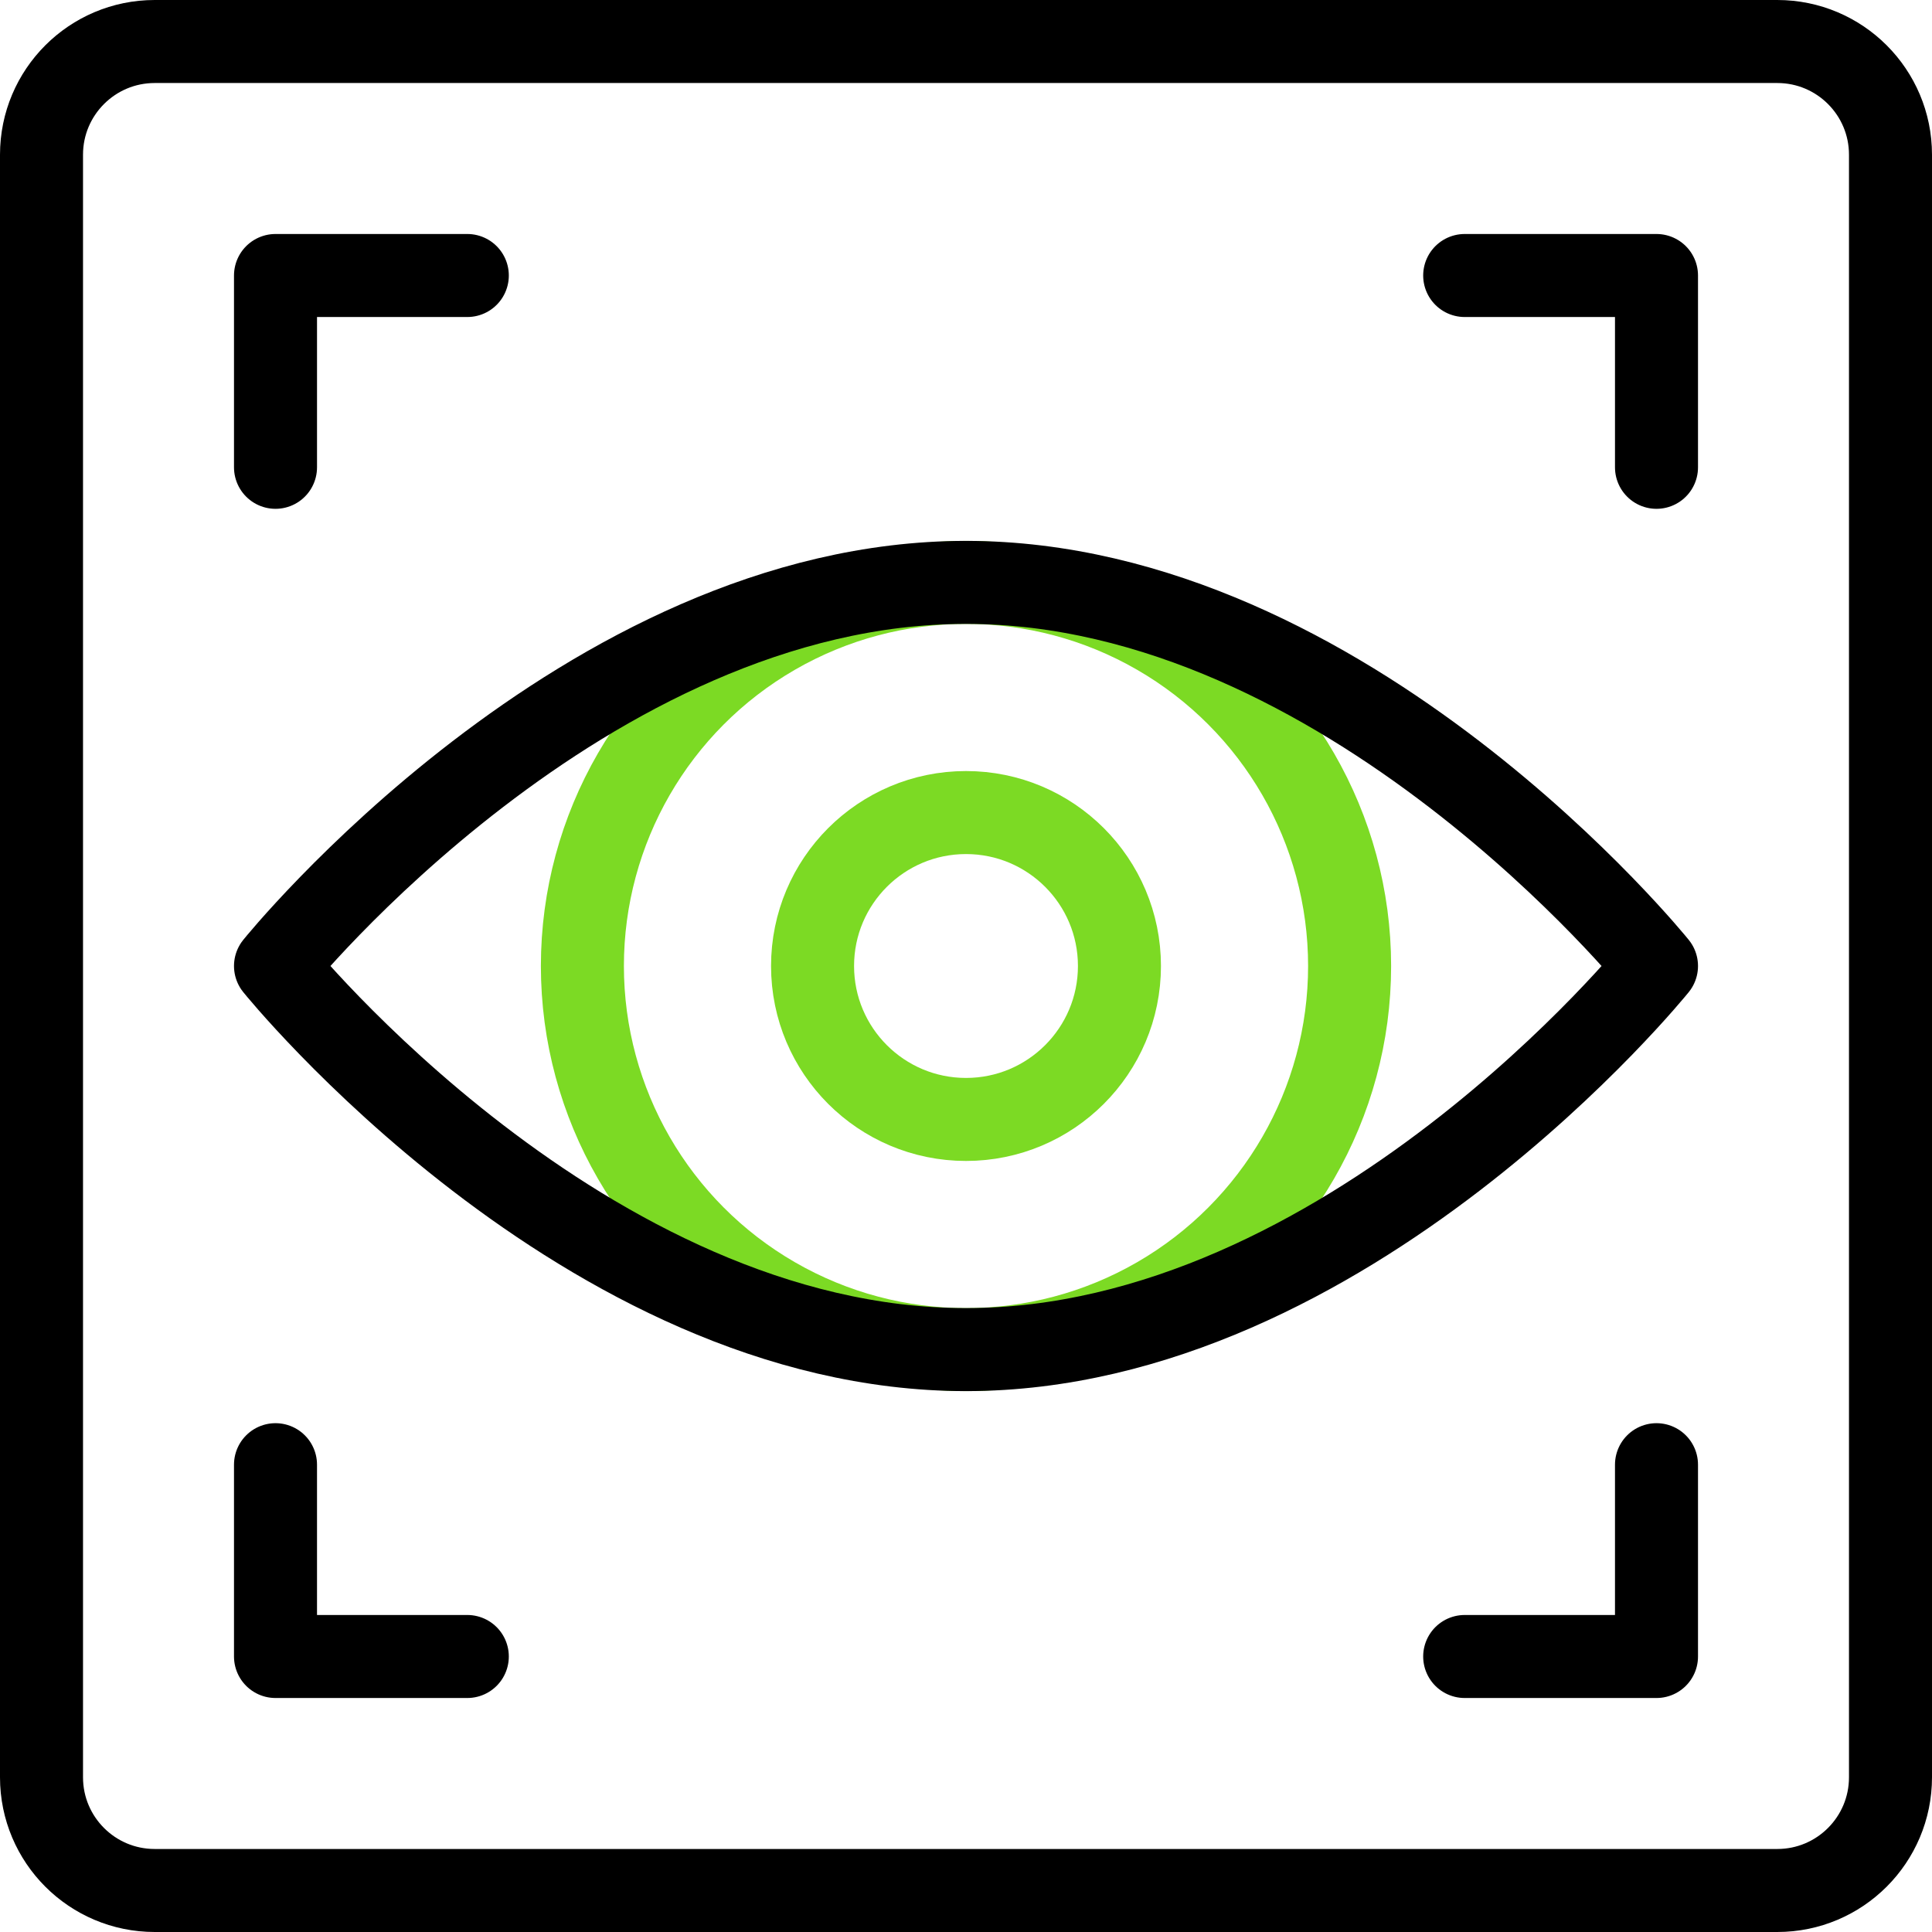
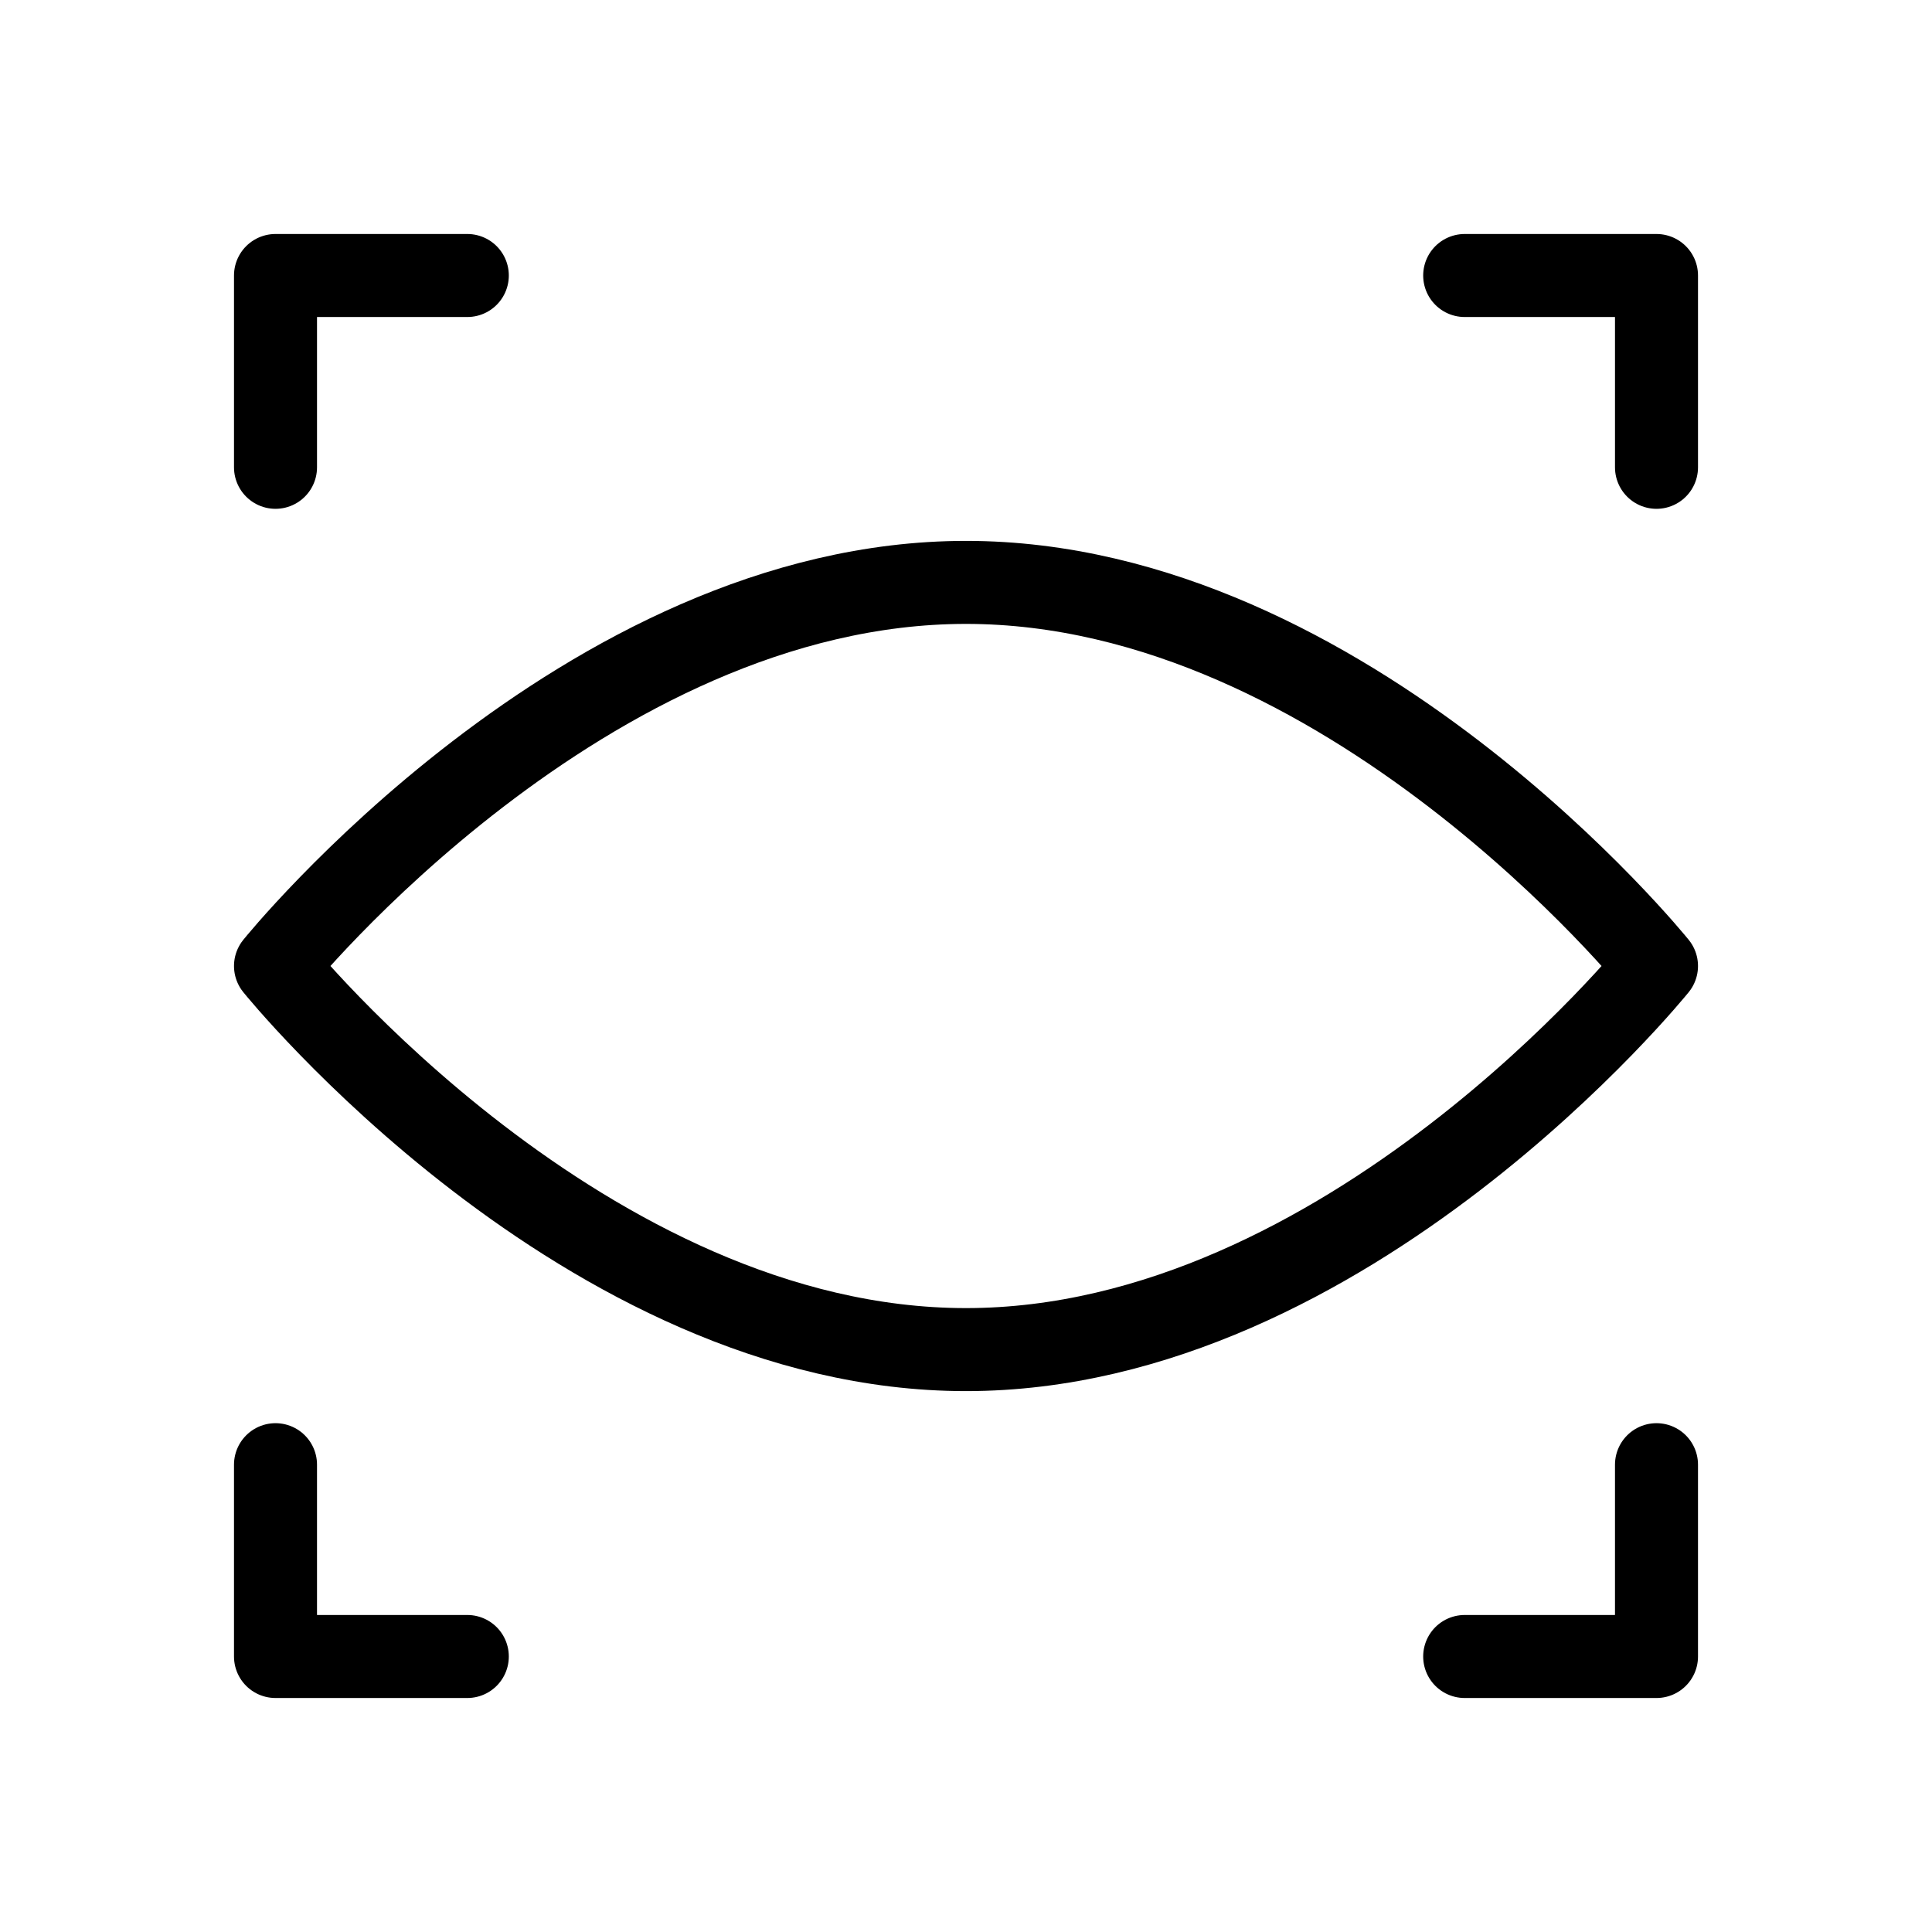
<svg xmlns="http://www.w3.org/2000/svg" version="1.1" width="512" height="512" x="0" y="0" viewBox="0 0 512 512" style="enable-background:new 0 0 512 512" xml:space="preserve" class="">
  <g>
-     <circle cx="256" cy="256" r="40.664" style="stroke-width:22;stroke-linecap:round;stroke-linejoin:round;stroke-miterlimit:22.926;" fill="none" stroke="#7cda24" stroke-width="22" stroke-linecap="round" stroke-linejoin="round" stroke-miterlimit="22.926" data-original="#33cccc" />
-     <circle cx="256" cy="256" r="101.66" style="stroke-width:22;stroke-linecap:round;stroke-linejoin:round;stroke-miterlimit:22.926;" fill="none" stroke="#7cda24" stroke-width="22" stroke-linecap="round" stroke-linejoin="round" stroke-miterlimit="22.926" data-original="#33cccc" />
-     <path d="M41 11h430c16.569 0 30 13.431 30 30v430c0 16.569-13.431 30-30 30H41c-16.569 0-30-13.431-30-30V41c0-16.569 13.431-30 30-30z" style="stroke-width:22;stroke-linecap:round;stroke-linejoin:round;stroke-miterlimit:10;" fill="none" stroke="#000000" stroke-width="22" stroke-linecap="round" stroke-linejoin="round" stroke-miterlimit="10" data-original="#000000" class="" />
    <path d="M73.012 123.842v-50.83h50.83M123.842 438.988h-50.83v-50.83M438.988 388.158v50.83h-50.83M388.158 73.012h50.83v50.83M438.988 256S357.062 357.66 256 357.66 73.012 256 73.012 256 154.939 154.34 256 154.34 438.988 256 438.988 256z" style="stroke-width:22;stroke-linecap:round;stroke-linejoin:round;stroke-miterlimit:10;" fill="none" stroke="#000000" stroke-width="22" stroke-linecap="round" stroke-linejoin="round" stroke-miterlimit="10" data-original="#000000" class="" />
  </g>
</svg>